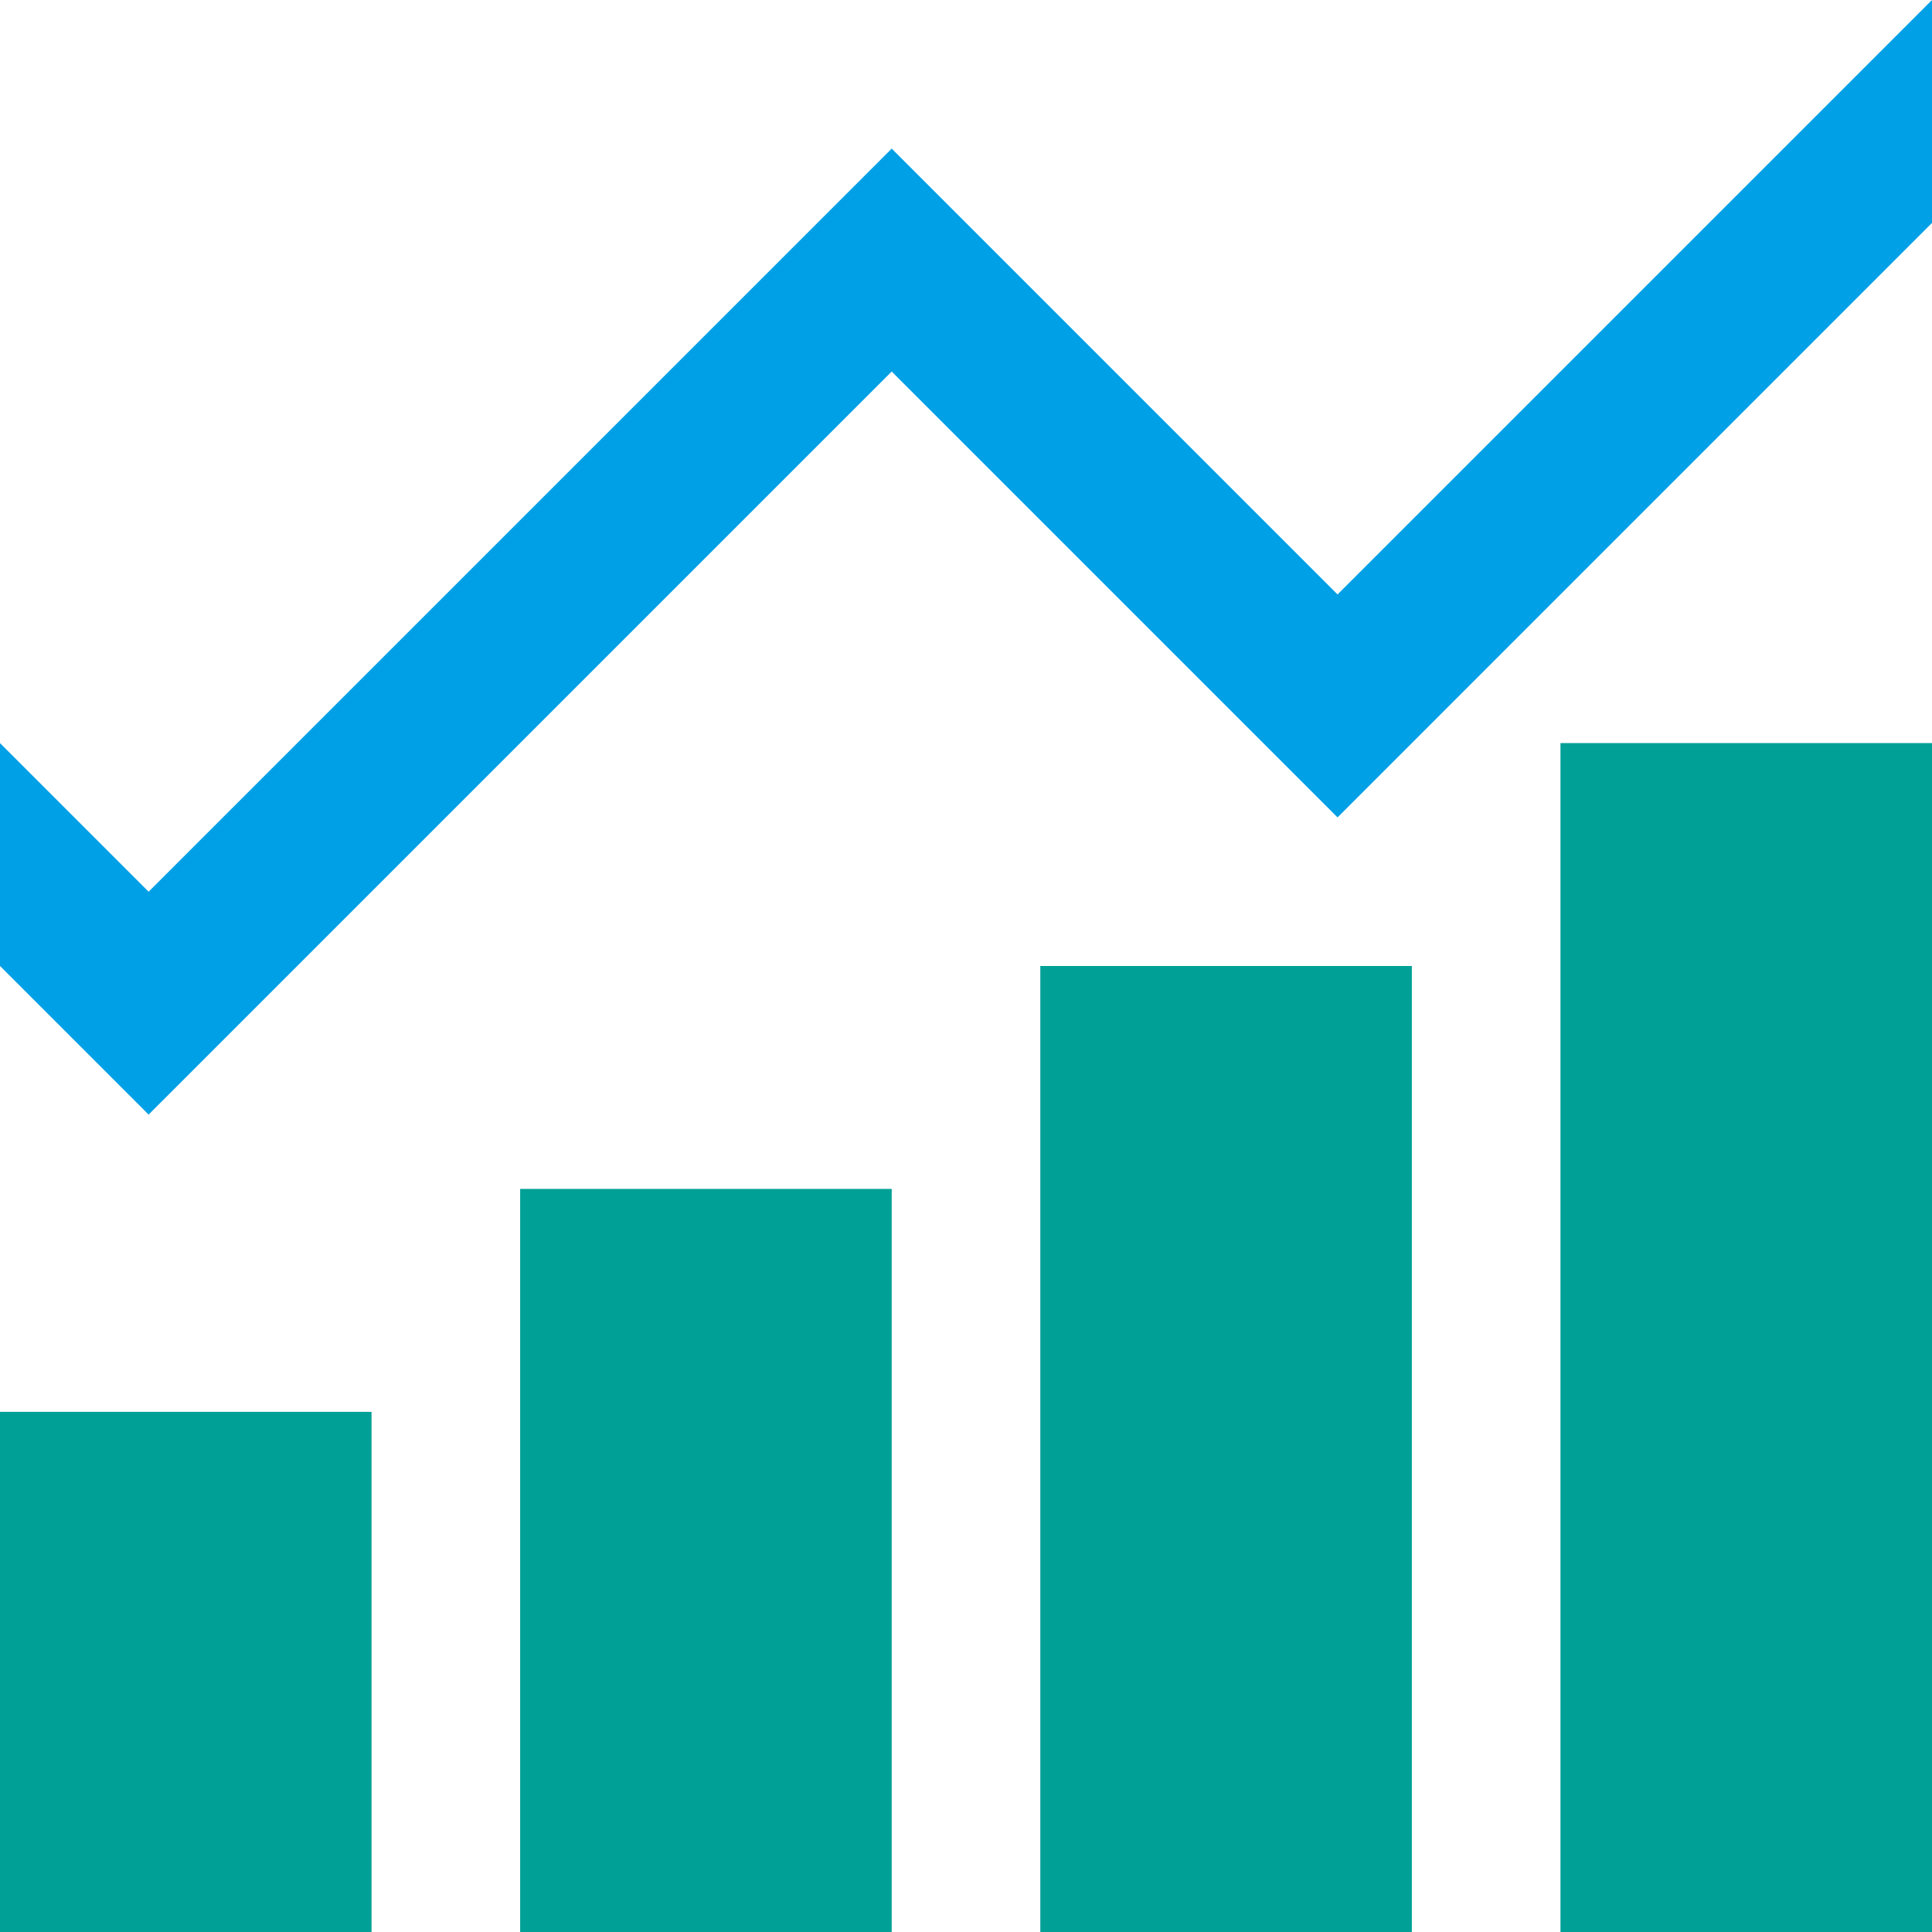
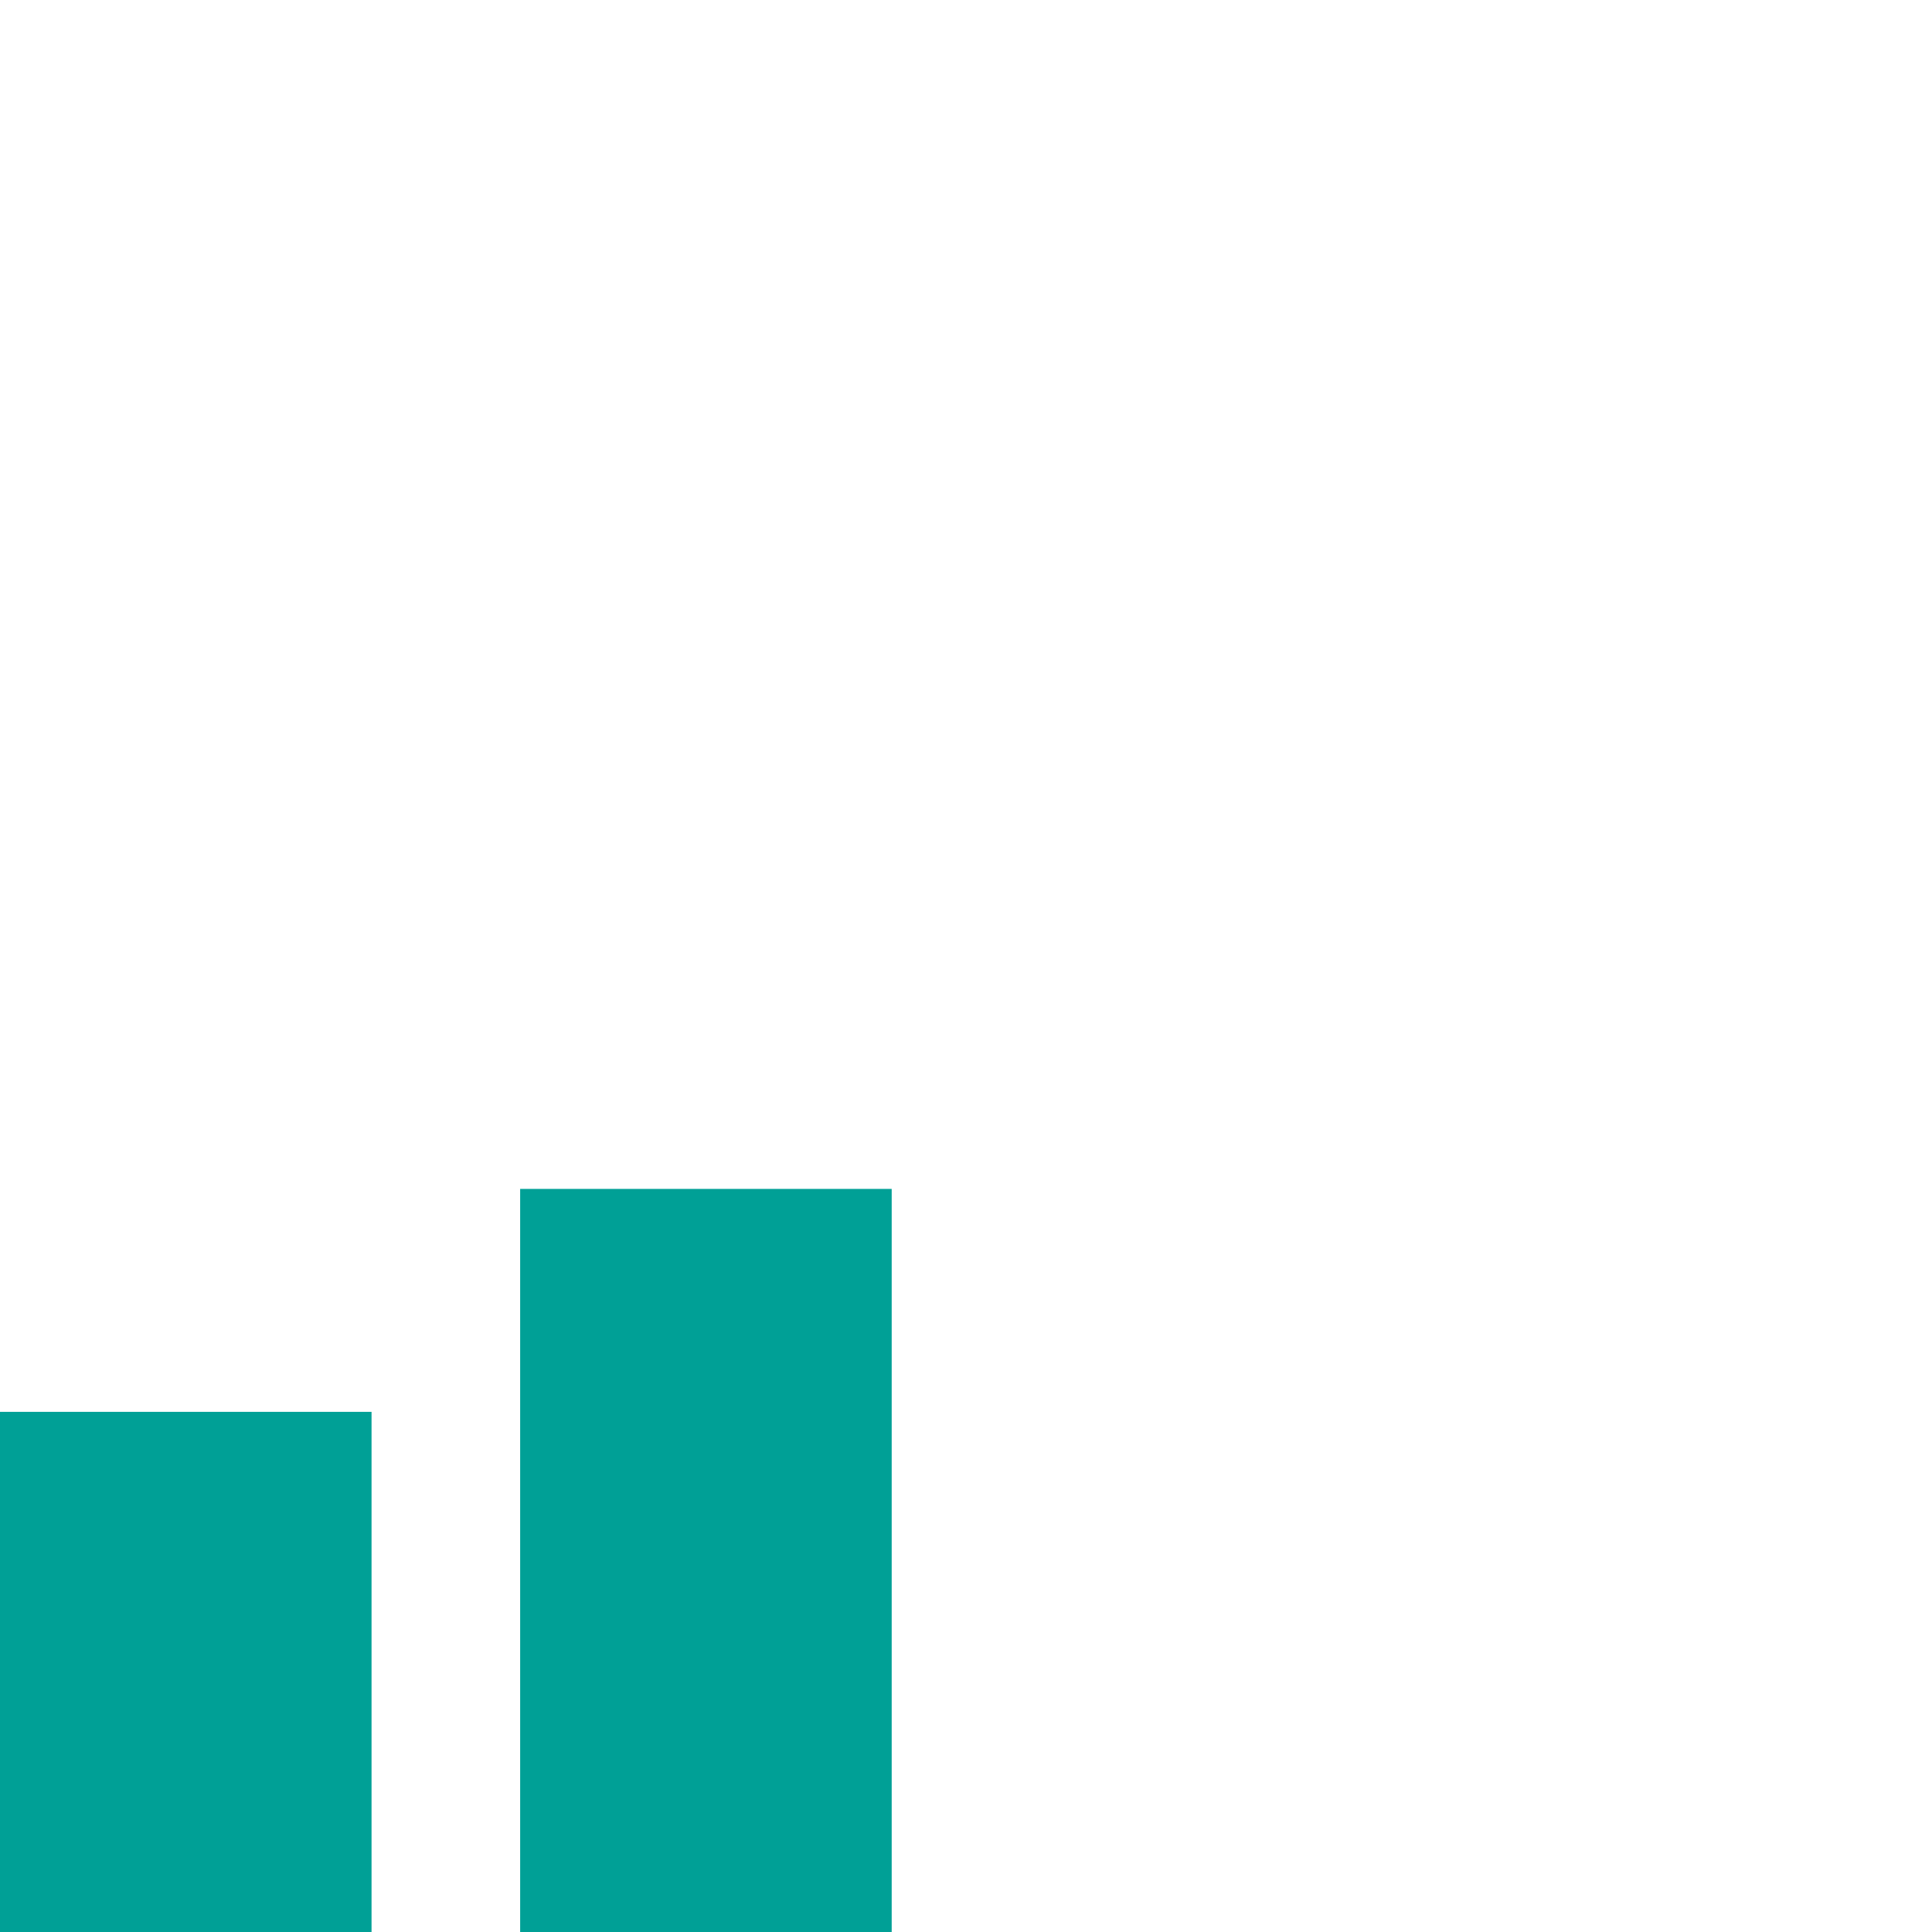
<svg xmlns="http://www.w3.org/2000/svg" version="1.1" id="Layer_1" x="0px" y="0px" viewBox="0 0 1000 1000" style="enable-background:new 0 0 1000 1000;" xml:space="preserve">
  <style type="text/css">
	.st0{fill:#00A096;}
	.st1{fill:#00A0E6;}
</style>
  <g>
-     <rect x="807.69" y="384.62" class="st0" width="192.31" height="615.38" />
-     <rect x="538.46" y="500" class="st0" width="192.31" height="500" />
    <rect x="269.23" y="615.38" class="st0" width="192.31" height="384.62" />
    <rect x="0" y="730.77" class="st0" width="192.31" height="269.23" />
-     <polygon class="st1" points="1000,115.38 692.31,423.08 461.54,192.31 76.92,576.92 0,500 0,384.62 76.92,461.54 461.54,76.92    692.31,307.69 1000,0  " />
  </g>
</svg>